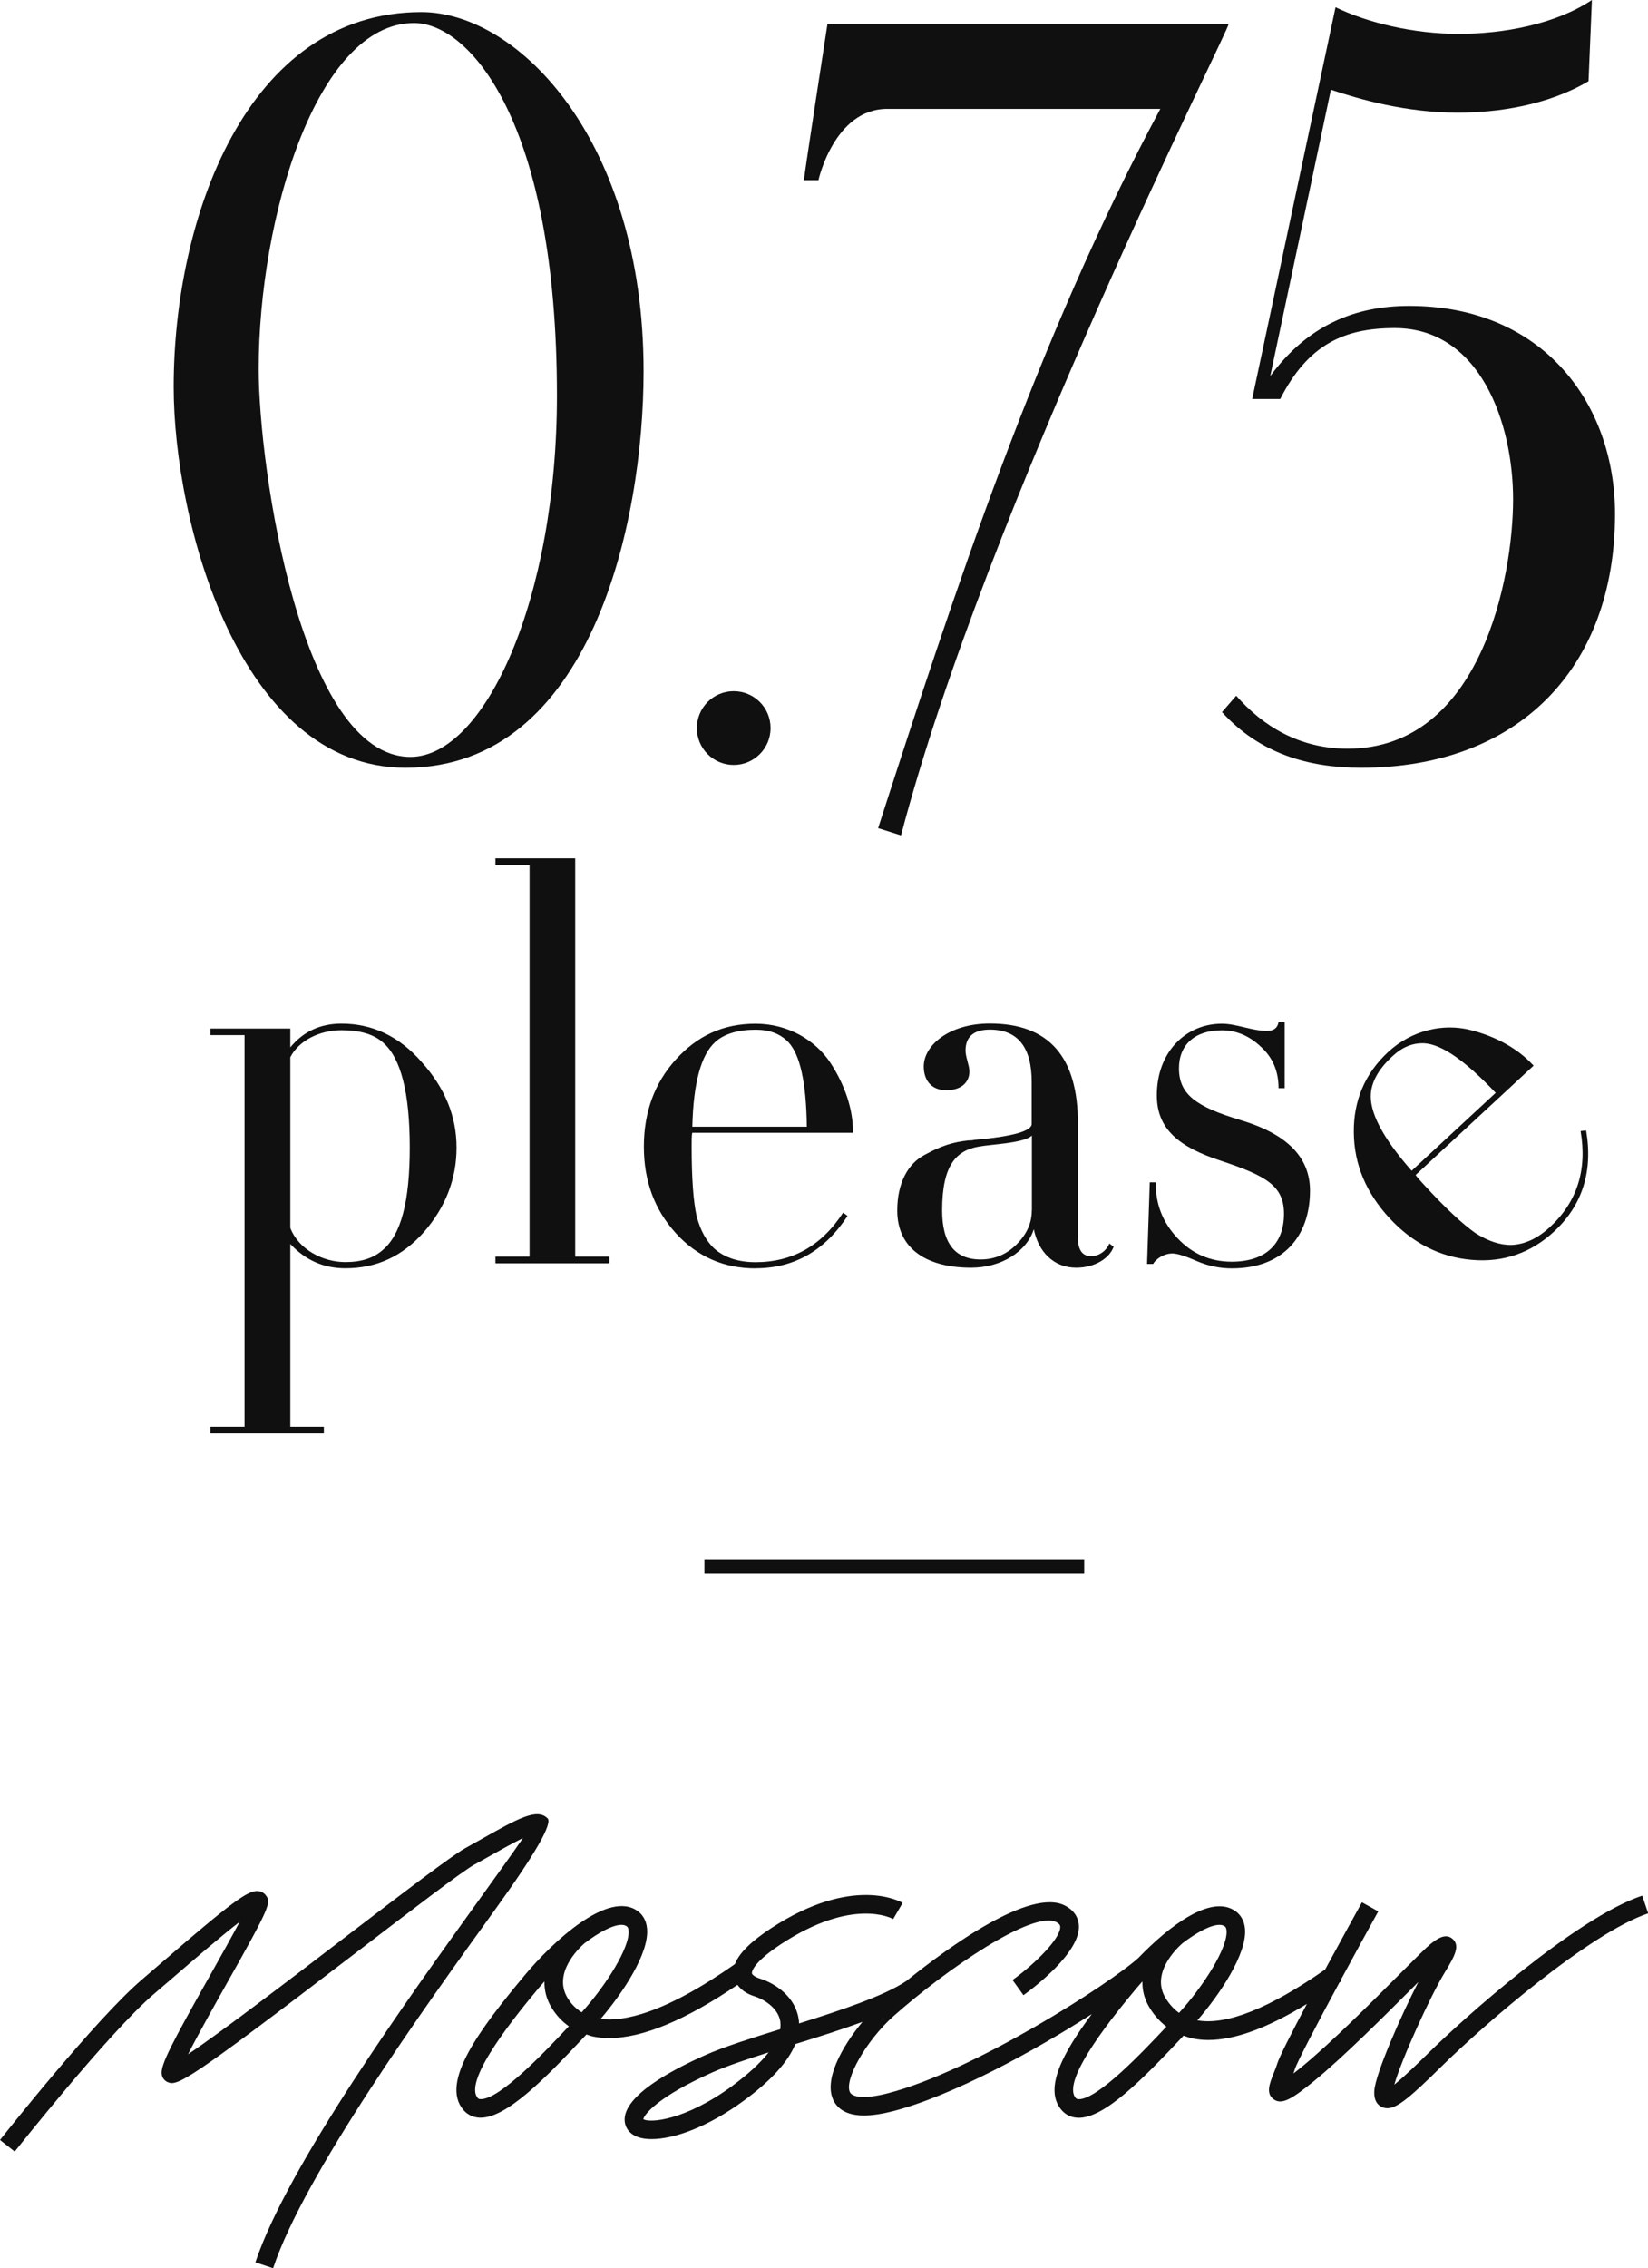
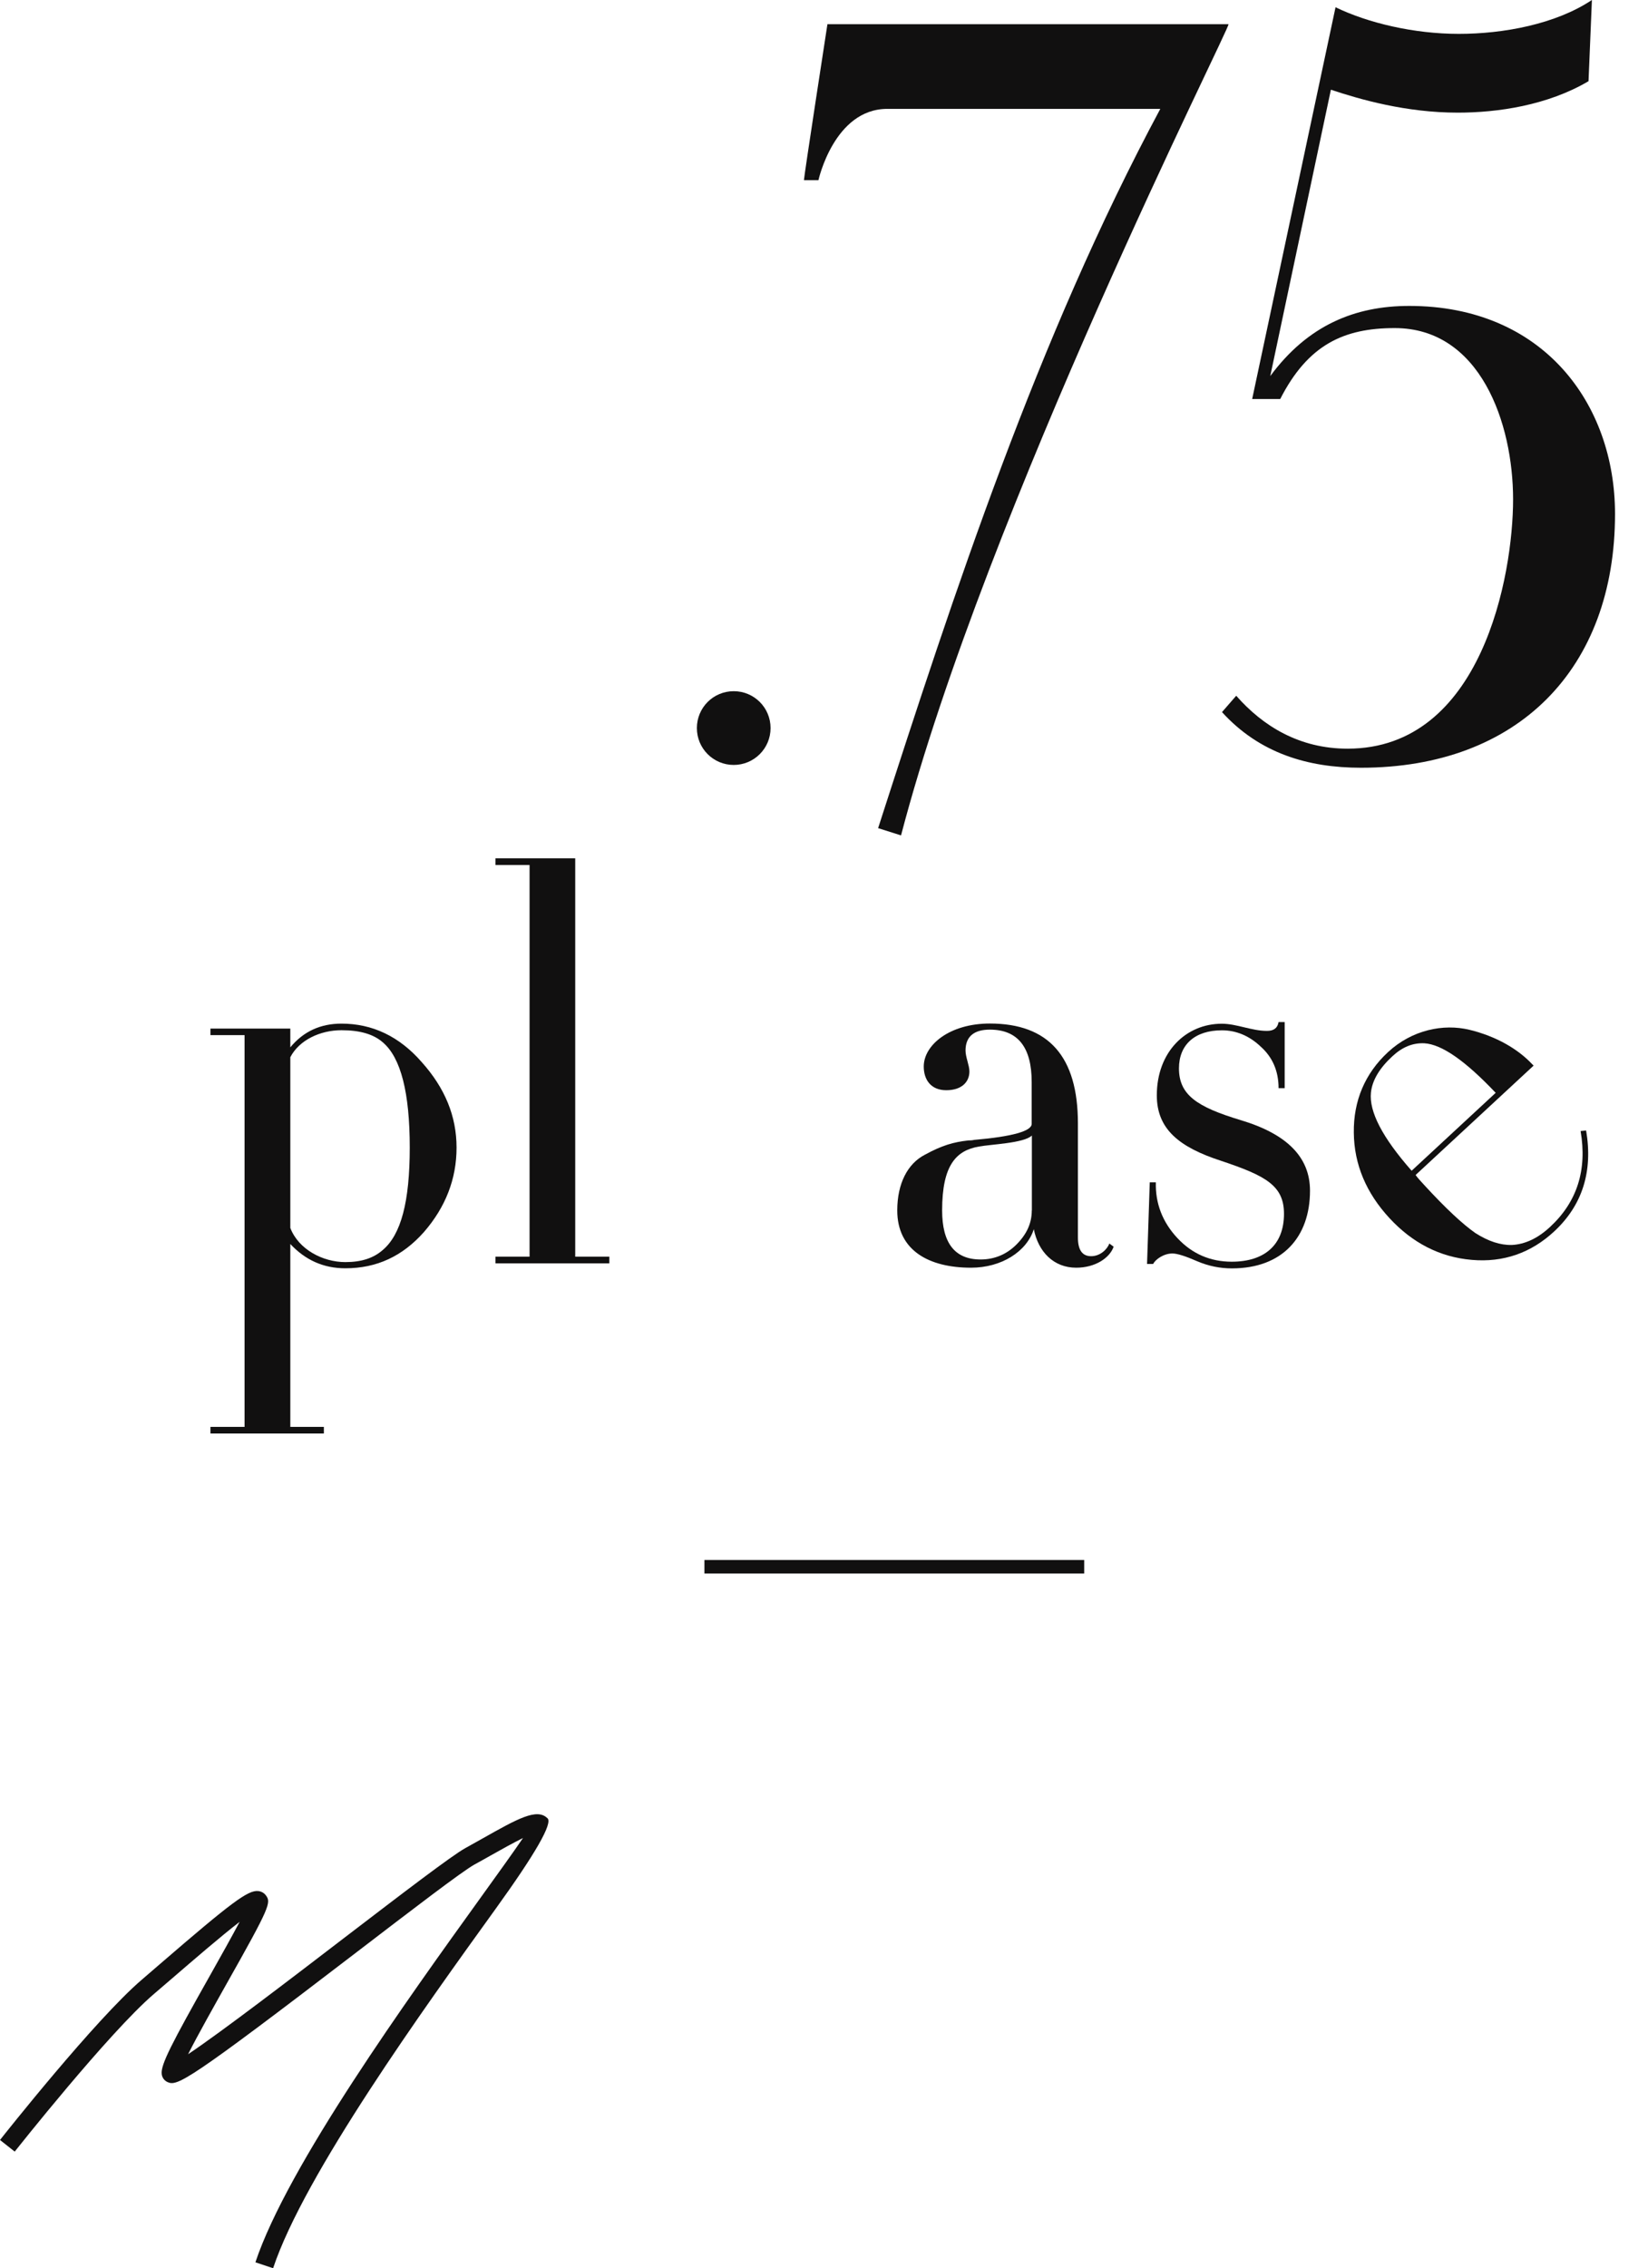
<svg xmlns="http://www.w3.org/2000/svg" id="_Слой_2" data-name="Слой 2" viewBox="0 0 170.41 234.37">
  <defs>
    <style> .cls-1 { fill: #111010; stroke-width: 0px; } </style>
  </defs>
  <g id="_Слой_1-2" data-name="Слой 1">
    <g>
      <rect class="cls-1" x="72.84" y="161.19" width="39.27" height="1.4" />
      <g>
        <path class="cls-1" d="m35.71,131.05c3.25,0,5.92-1.25,8.14-3.76,2.22-2.56,3.36-5.47,3.36-8.71s-1.2-6.15-3.59-8.82c-2.33-2.68-5.12-3.99-8.31-3.99-2.16,0-3.93.8-5.29,2.45v-1.94h-8.26v.68h3.53v40.48h-3.53v.68h11.73v-.68h-3.47v-18.9c1.54,1.65,3.42,2.51,5.69,2.51Zm-5.69-21.81c.91-1.76,3.07-2.79,5.29-2.79,1.88,0,3.3.4,4.27,1.25,1.88,1.59,2.79,5.24,2.79,10.87s-.91,9-2.79,10.59c-.97.85-2.22,1.25-3.87,1.25-2.33,0-4.84-1.31-5.69-3.53v-17.65Z" />
        <polygon class="cls-1" points="51.23 129.85 51.23 130.54 63.01 130.54 63.01 129.85 59.48 129.85 59.48 88.69 51.23 88.69 51.23 89.38 54.76 89.38 54.76 129.85 51.23 129.85" />
-         <path class="cls-1" d="m78.13,131.05c3.99,0,7.17-1.82,9.51-5.41l-.46-.34c-2.22,3.42-5.24,5.12-9.05,5.12-1.76,0-3.13-.46-4.16-1.31-.91-.8-1.54-1.94-1.94-3.47-.34-1.54-.51-3.93-.51-7.17,0-.63,0-1.14.06-1.42h16.62v-.17c0-2.22-.8-4.72-2.33-7.06-1.54-2.33-4.38-4.04-7.74-4.04s-6.03,1.25-8.25,3.7c-2.22,2.45-3.3,5.47-3.3,9s1.08,6.49,3.3,8.94c2.22,2.45,5.01,3.64,8.25,3.64Zm-4.16-23.4c.97-.85,2.39-1.25,4.16-1.25,1.42,0,2.51.4,3.36,1.25,1.25,1.31,1.88,4.21,1.94,8.77h-11.84c.11-4.55.91-7.46,2.39-8.77Z" />
        <path class="cls-1" d="m115.17,128.83l-.46-.34c-.23.63-.97,1.31-1.88,1.31s-1.37-.63-1.37-1.94v-11.79c0-6.89-3.02-10.31-9.11-10.31-4.16,0-6.83,2.22-6.83,4.44,0,1.37.74,2.45,2.33,2.45s2.39-.85,2.39-1.94c0-.63-.4-1.48-.4-2.16,0-1.42.85-2.16,2.51-2.16,2.9,0,4.33,1.82,4.33,5.41v4.33c0,.74-1.99,1.31-5.92,1.65-.28.06-.46.06-.63.06-1.54.17-2.73.51-4.5,1.48-1.77.91-2.85,2.96-2.85,5.75,0,4.16,3.3,5.92,7.63,5.92,3.13,0,5.75-1.65,6.49-3.98.46,2.33,2.05,3.98,4.38,3.98,1.99,0,3.47-1.02,3.87-2.16Zm-8.48-3.76c0,1.31-.51,2.45-1.59,3.53-1.02,1.02-2.28,1.54-3.7,1.54-2.68,0-3.98-1.71-3.98-5.07,0-4.72,1.48-6.2,3.81-6.6,1.2-.23,4.67-.34,5.47-1.14v7.74Z" />
        <path class="cls-1" d="m127.38,130.37c-2.22,0-4.1-.8-5.64-2.45-1.54-1.65-2.28-3.59-2.22-5.75h-.63l-.28,8.43h.63c.23-.46,1.08-1.08,1.99-1.08.51,0,1.37.28,2.56.8,1.2.51,2.39.74,3.59.74,5.24,0,8.08-3.25,8.08-8.03,0-3.47-2.39-5.86-7.17-7.29-4.55-1.37-6.38-2.62-6.38-5.35,0-2.45,1.65-3.93,4.44-3.93,1.48,0,2.85.57,4.04,1.71,1.2,1.08,1.82,2.51,1.82,4.27h.63v-6.83h-.63c-.11.63-.51.91-1.2.91-1.59,0-3.13-.74-4.67-.74-3.7,0-6.72,2.9-6.72,7.4,0,3.47,2.28,5.35,6.66,6.77,4.61,1.54,6.49,2.56,6.49,5.47,0,3.25-2.05,4.95-5.41,4.95Z" />
        <path class="cls-1" d="m158.47,110c-1.51-1.63-3.8-2.93-6.51-3.59s-5.96.01-8.43,2.3c-2.38,2.2-3.58,5.02-3.54,8.32.03,3.3,1.29,6.25,3.69,8.84,2.36,2.55,5.2,4.03,8.5,4.31,3.29.29,6.15-.73,8.53-2.94,2.92-2.71,4.02-6.21,3.3-10.43l-.57.06c.69,4.02-.36,7.32-3.16,9.91-1.29,1.2-2.61,1.79-3.94,1.86-1.21.03-2.44-.38-3.78-1.23-1.29-.9-3.05-2.53-5.25-4.92-.43-.46-.77-.84-.93-1.08l12.2-11.3-.12-.13Zm-12.51,10.96c-3.01-3.42-4.4-6.09-4.2-8.06.13-1.28.9-2.54,2.2-3.74,1.04-.97,2.11-1.41,3.32-1.36,1.81.11,4.24,1.81,7.38,5.12l-8.69,8.05Z" />
      </g>
      <g>
-         <path class="cls-1" d="m41.94,79.33c19.11,0,24.61-25.23,24.61-40.97C66.55,14.62,53.68,1.25,43.57,1.25c-18.11,0-25.61,21.36-25.61,38.73,0,13.87,6.75,39.35,23.98,39.35Zm.87-76.95c5.78,0,14.78,10.27,14.78,38.5,0,20.99-7.44,37.33-15.15,37.33-11.29,0-15.69-29.73-15.69-40.1,0-15.49,5.96-35.73,16.06-35.73Z" />
        <path class="cls-1" d="m91.75,11.25h28.23c-12.74,23.74-21.31,49.96-29.18,74.32l2.37.75C102.04,52.47,127.4,2.5,127.03,2.5h-41.47s-2.43,15.75-2.43,16.12h1.5s1.62-7.37,7.12-7.37Z" />
        <path class="cls-1" d="m140.72,79.33c16.26,0,26.28-10.24,26.28-26.23,0-11.37-7.42-21.49-21.28-21.49-5.62,0-10.49,2-14.37,7.25l6.27-29.59c3,1,7.75,2.37,13.12,2.37,4.12,0,9.28-.75,13.52-3.25l.35-8.39c-3.75,2.5-9.15,3.5-13.77,3.5s-9.37-1.12-12.74-2.75l-8.62,40.48h2.9c2.87-5.62,6.59-7.33,11.84-7.33,8.85,0,12.24,9.83,12.24,17.7s-3.24,25.76-17.11,25.76c-5,0-8.77-2.34-11.52-5.47l-1.47,1.69c3.87,4.25,8.87,5.75,14.37,5.75Z" />
        <path class="cls-1" d="m75.87,79.04c2.1,0,3.81-1.7,3.81-3.81s-1.7-3.81-3.81-3.81-3.81,1.7-3.81,3.81,1.7,3.81,3.81,3.81Z" />
      </g>
      <g>
        <path class="cls-1" d="m56.61,187.88c-1.08-1.09-3.1.05-6.77,2.12-.56.32-1.14.64-1.72.96-1.43.79-6.51,4.68-12.4,9.18-5.3,4.06-12.77,9.78-16.27,12.12,1-1.99,2.71-5.01,3.97-7.26,4.53-8.02,4.63-8.42,4.07-9.16-.19-.25-.46-.4-.78-.44-1.06-.12-2.77,1.16-10.18,7.55l-1.88,1.62c-4.8,4.11-14.25,16.04-14.65,16.55l1.52,1.2c.1-.12,9.73-12.29,14.39-16.28l1.89-1.62c2.15-1.85,5.04-4.35,6.98-5.84-.82,1.55-2,3.65-3.03,5.48-3.99,7.07-5.14,9.28-5.03,10.24.04.38.28.7.63.85.99.42,2.05-.05,19.56-13.46,5.58-4.27,10.85-8.31,12.15-9.03.59-.32,1.17-.65,1.74-.97,1.03-.58,2.3-1.29,3.28-1.77-1,1.47-2.66,3.77-4.38,6.16-7.47,10.37-19.97,27.72-23.29,37.68l1.83.61c3.23-9.69,15.62-26.89,23.03-37.16q6.15-8.53,5.35-9.33Z" />
-         <path class="cls-1" d="m169.79,195.88c-6.92,2.33-18.54,12.76-22.06,16.23-.76.75-2.46,2.42-3.55,3.29.72-2.55,3.7-9.11,5.22-11.6,1.03-1.68,1.6-2.75.81-3.45-.76-.68-1.69.05-2.3.53-.39.31-1.33,1.25-3.09,3.01-2.88,2.89-7.24,7.25-10.24,9.7-.31.26-.59.47-.83.66.05-.14.1-.29.14-.43.22-.73,2.31-4.71,4.61-8.97.07-.05.13-.09.2-.14l-.07-.1c1.34-2.48,2.74-5.04,3.89-7.11l-1.69-.94c-.37.67-2.03,3.67-3.81,6.95-5.75,4.01-10.2,5.78-13.21,5.25,2.35-2.71,5.14-6.88,4.93-9.45-.08-.97-.56-1.52-.94-1.8-2.52-1.89-6.96,1.55-10.08,4.79-2.91,2.64-17.05,11.72-25.93,14-2.49.64-3.64.37-3.89-.09-.67-1.26,1.69-5.4,4.51-7.9,5.52-4.89,14.43-10.98,16.84-9.69.36.2.37.36.38.45.08,1.16-2.5,3.77-4.93,5.52l1.13,1.57c.99-.71,5.91-4.41,5.73-7.22-.04-.6-.31-1.44-1.4-2.02-3.59-1.93-12.13,4.3-16.45,7.78h0c-2.3,1.54-6.79,3.03-11.08,4.38,0-.18-.03-.36-.06-.54-.37-2.23-2.39-3.6-4-4.1-.45-.14-.79-.37-.82-.55,0-.04-.1-.96,3.03-3.02,7.38-4.84,11.41-2.67,11.58-2.58l.98-1.67c-.21-.12-5.14-2.93-13.62,2.63-2.08,1.37-3.3,2.57-3.72,3.69-7.3,5.13-11.54,5.98-13.89,5.67,2.32-2.72,5.02-6.78,4.8-9.32-.08-.97-.56-1.52-.94-1.8-3.01-2.26-8.8,3.11-11.74,6.64-4.54,5.45-8.77,11.02-6.31,13.89.44.51,1.03.78,1.72.8.02,0,.04,0,.06,0,2.66,0,6.54-3.91,10.63-8.27l.31-.33c.23.07.45.16.69.21.53.11,1.09.16,1.67.16,3.45,0,7.9-1.86,13.26-5.5.37.52.95.93,1.75,1.18.82.25,2.42,1.11,2.67,2.57.04.26.04.54,0,.83-3.01.94-5.84,1.83-7.75,2.68-3.76,1.67-8.25,4.17-8.34,6.6-.02.73.35,1.36,1.03,1.72.44.24,1.04.36,1.77.36,2.26,0,5.74-1.2,9.52-3.97,2.8-2.05,4.58-4,5.33-5.85,2.39-.74,4.79-1.5,6.94-2.29-2.1,2.53-4.09,6.05-2.96,8.18.53.99,1.58,1.49,3.13,1.49.84,0,1.82-.15,2.94-.43,6.25-1.61,14.74-6.29,20.61-10.05-3.03,4.04-5,7.75-3.13,9.92.44.51,1.03.78,1.72.8.02,0,.04,0,.06,0,2.66,0,6.54-3.91,10.63-8.27l.2-.22c.31.11.61.22.94.29.51.1,1.05.16,1.62.16,2.75,0,6.13-1.24,10.2-3.73-1.55,2.92-2.86,5.48-3.07,6.18-.09.3-.23.64-.36.97-.43,1.08-.84,2.09-.02,2.7.85.63,1.91-.03,4.14-1.84,3.08-2.51,7.48-6.92,10.39-9.83.15-.15.3-.3.44-.44-1.84,3.57-4.44,9.5-4.55,11.23-.07,1.07.39,1.51.79,1.69.18.08.36.12.56.12,1.04,0,2.45-1.22,5.65-4.37,4.33-4.26,15.24-13.72,21.32-15.77l-.62-1.83Zm-105.53,3.01c.23,0,.42.05.56.16.04.03.15.11.18.42.15,1.75-2.32,5.66-4.85,8.46-.57-.36-1.06-.83-1.44-1.45-1.58-2.55,1.1-5.13,1.71-5.67,1.61-1.23,3-1.92,3.84-1.92Zm-14.54,18.01h-.03c-.16,0-.23-.05-.29-.12-1.6-1.87,4.37-9.04,6.33-11.39.19-.23.38-.43.57-.65-.02.9.19,1.83.77,2.76.47.76,1.06,1.38,1.75,1.87-2.37,2.53-7.09,7.53-9.09,7.53Zm26.04-1.39c-4.96,3.63-8.6,3.88-9.24,3.46.1-.47,1.45-2.3,7.18-4.85,1.45-.64,3.5-1.33,5.78-2.05-.84,1.07-2.09,2.23-3.72,3.43Zm50.33-16.62c.23,0,.42.05.56.16.05.03.15.11.18.42.15,1.77-2.36,5.72-4.91,8.52-.53-.38-.99-.88-1.38-1.51-1.58-2.55,1.1-5.13,1.71-5.67,1.61-1.23,3-1.92,3.84-1.92Zm-14.54,18.01h-.03c-.16,0-.23-.05-.29-.12-1.6-1.87,4.37-9.04,6.33-11.39.19-.23.38-.43.57-.65-.02.9.19,1.83.77,2.76.48.78,1.06,1.4,1.71,1.91-2.38,2.54-7.07,7.5-9.06,7.5Z" />
      </g>
    </g>
  </g>
</svg>